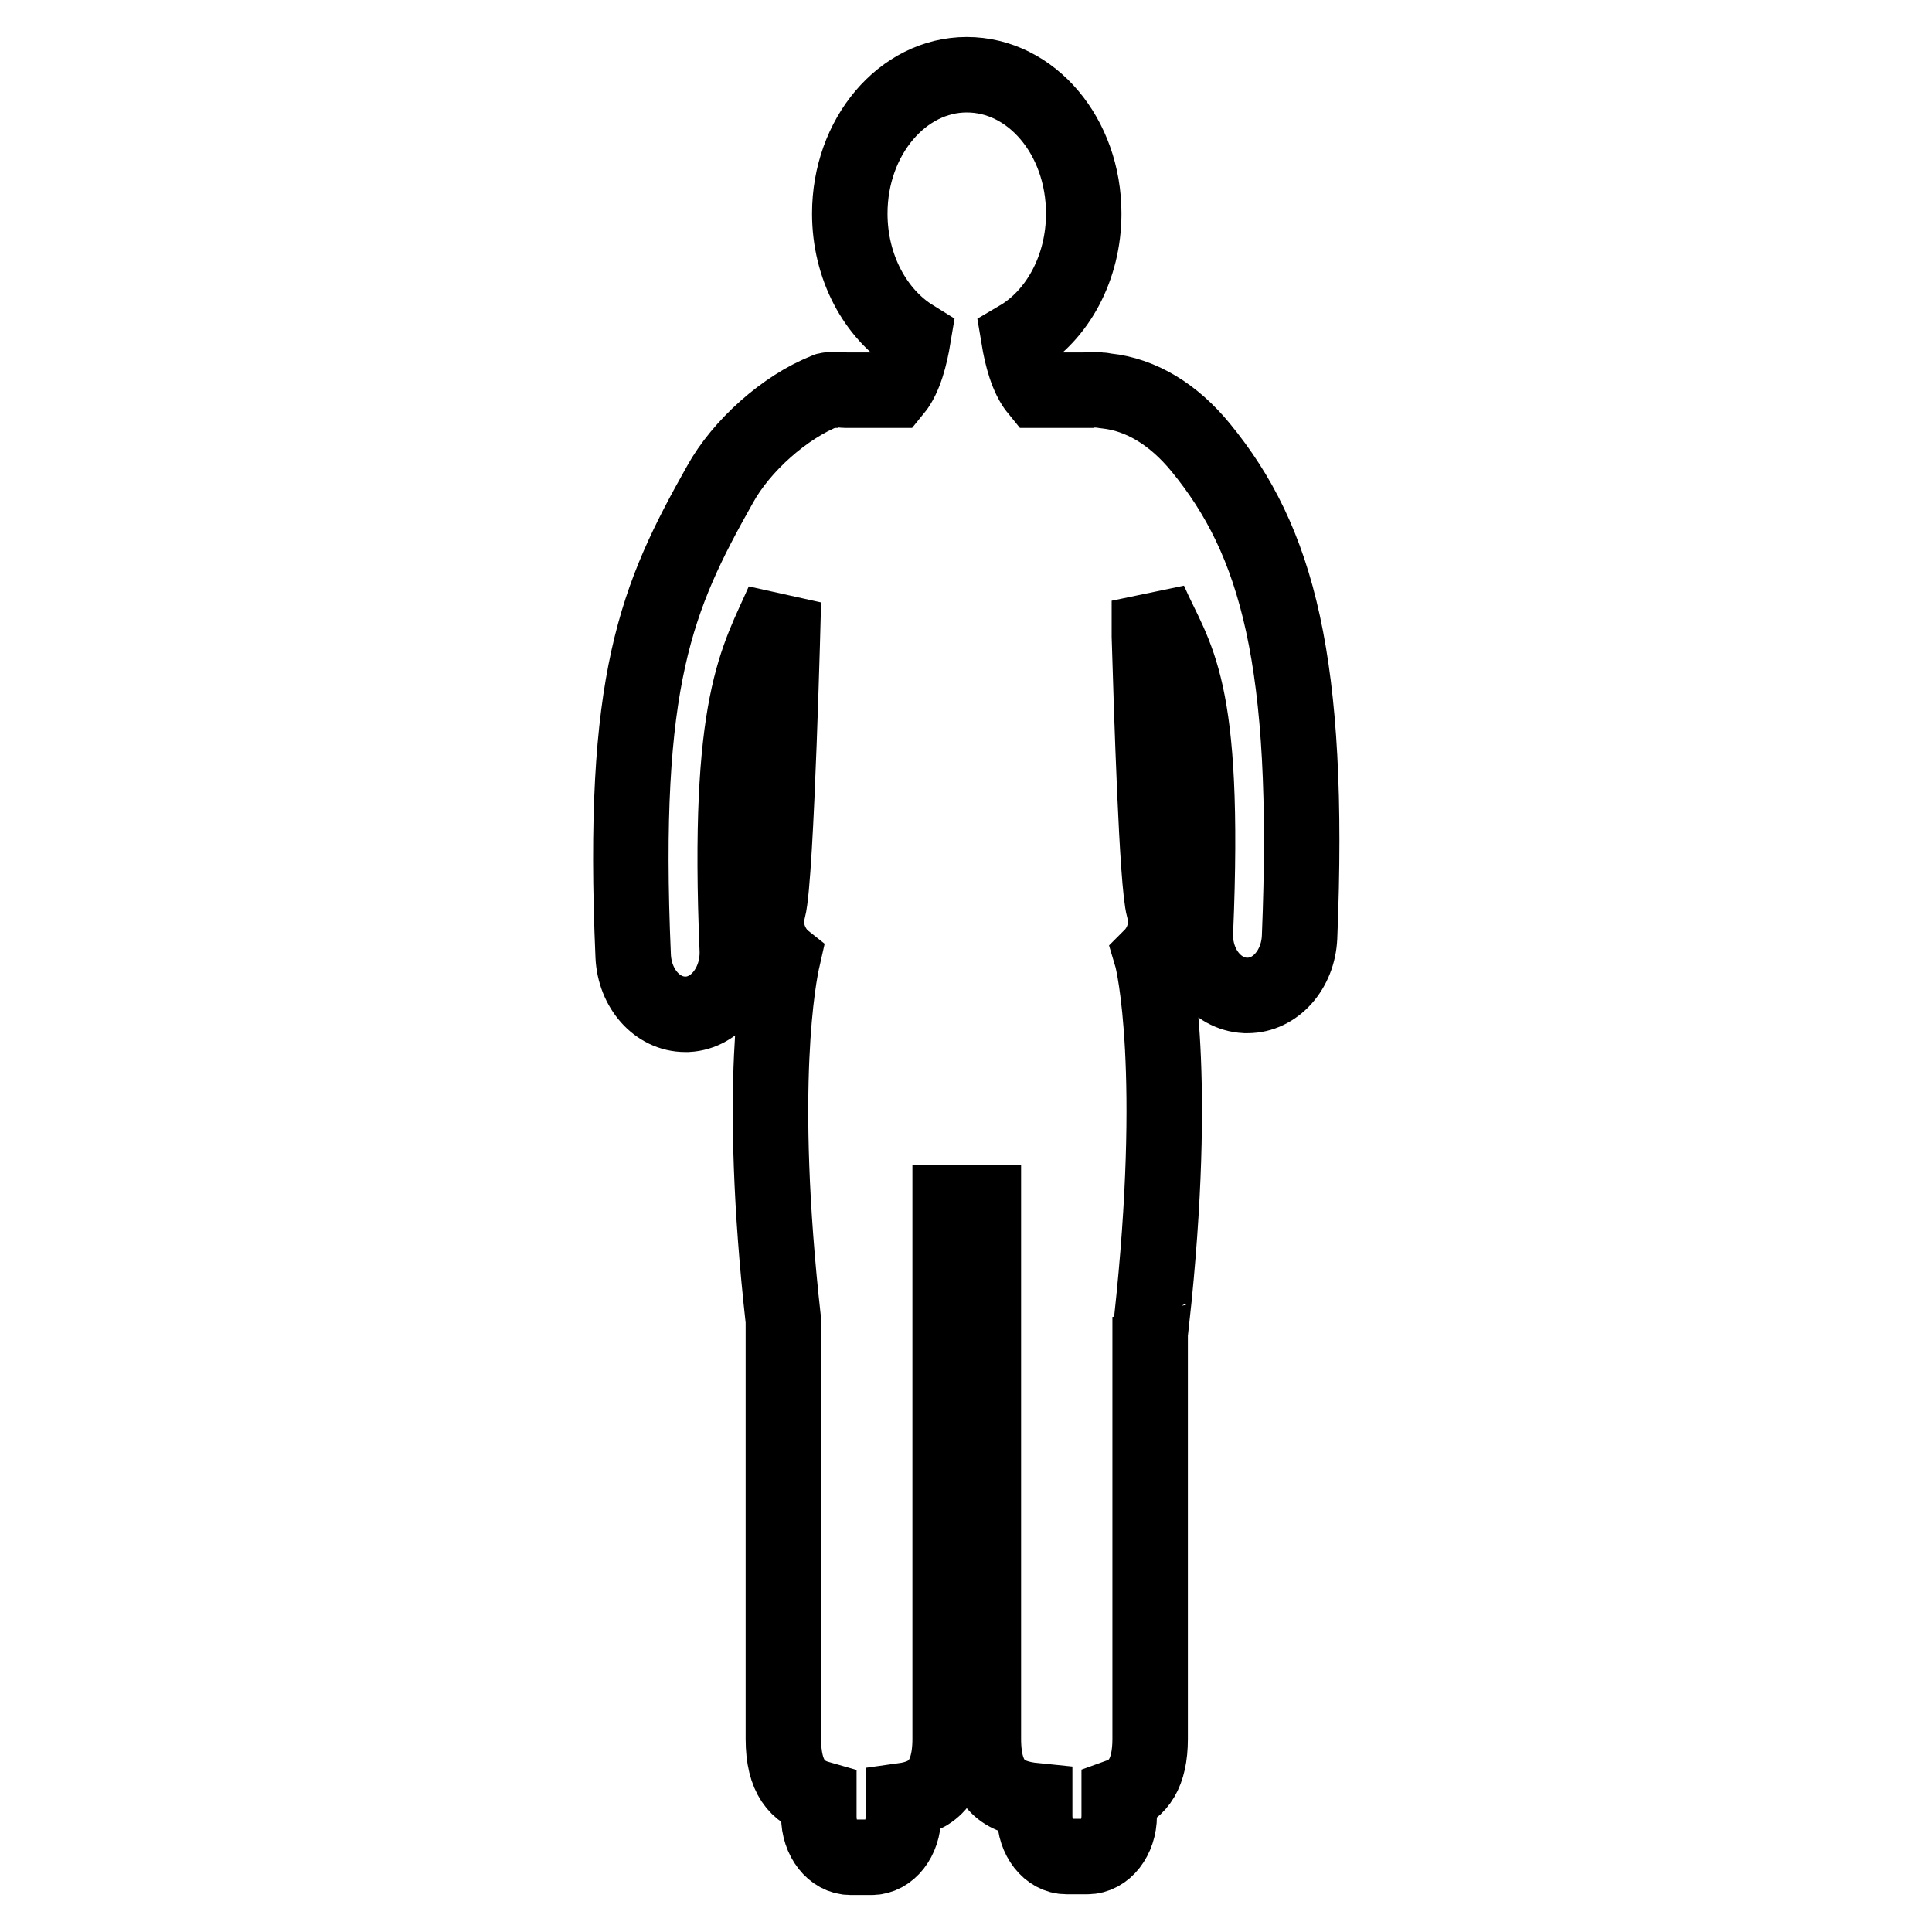
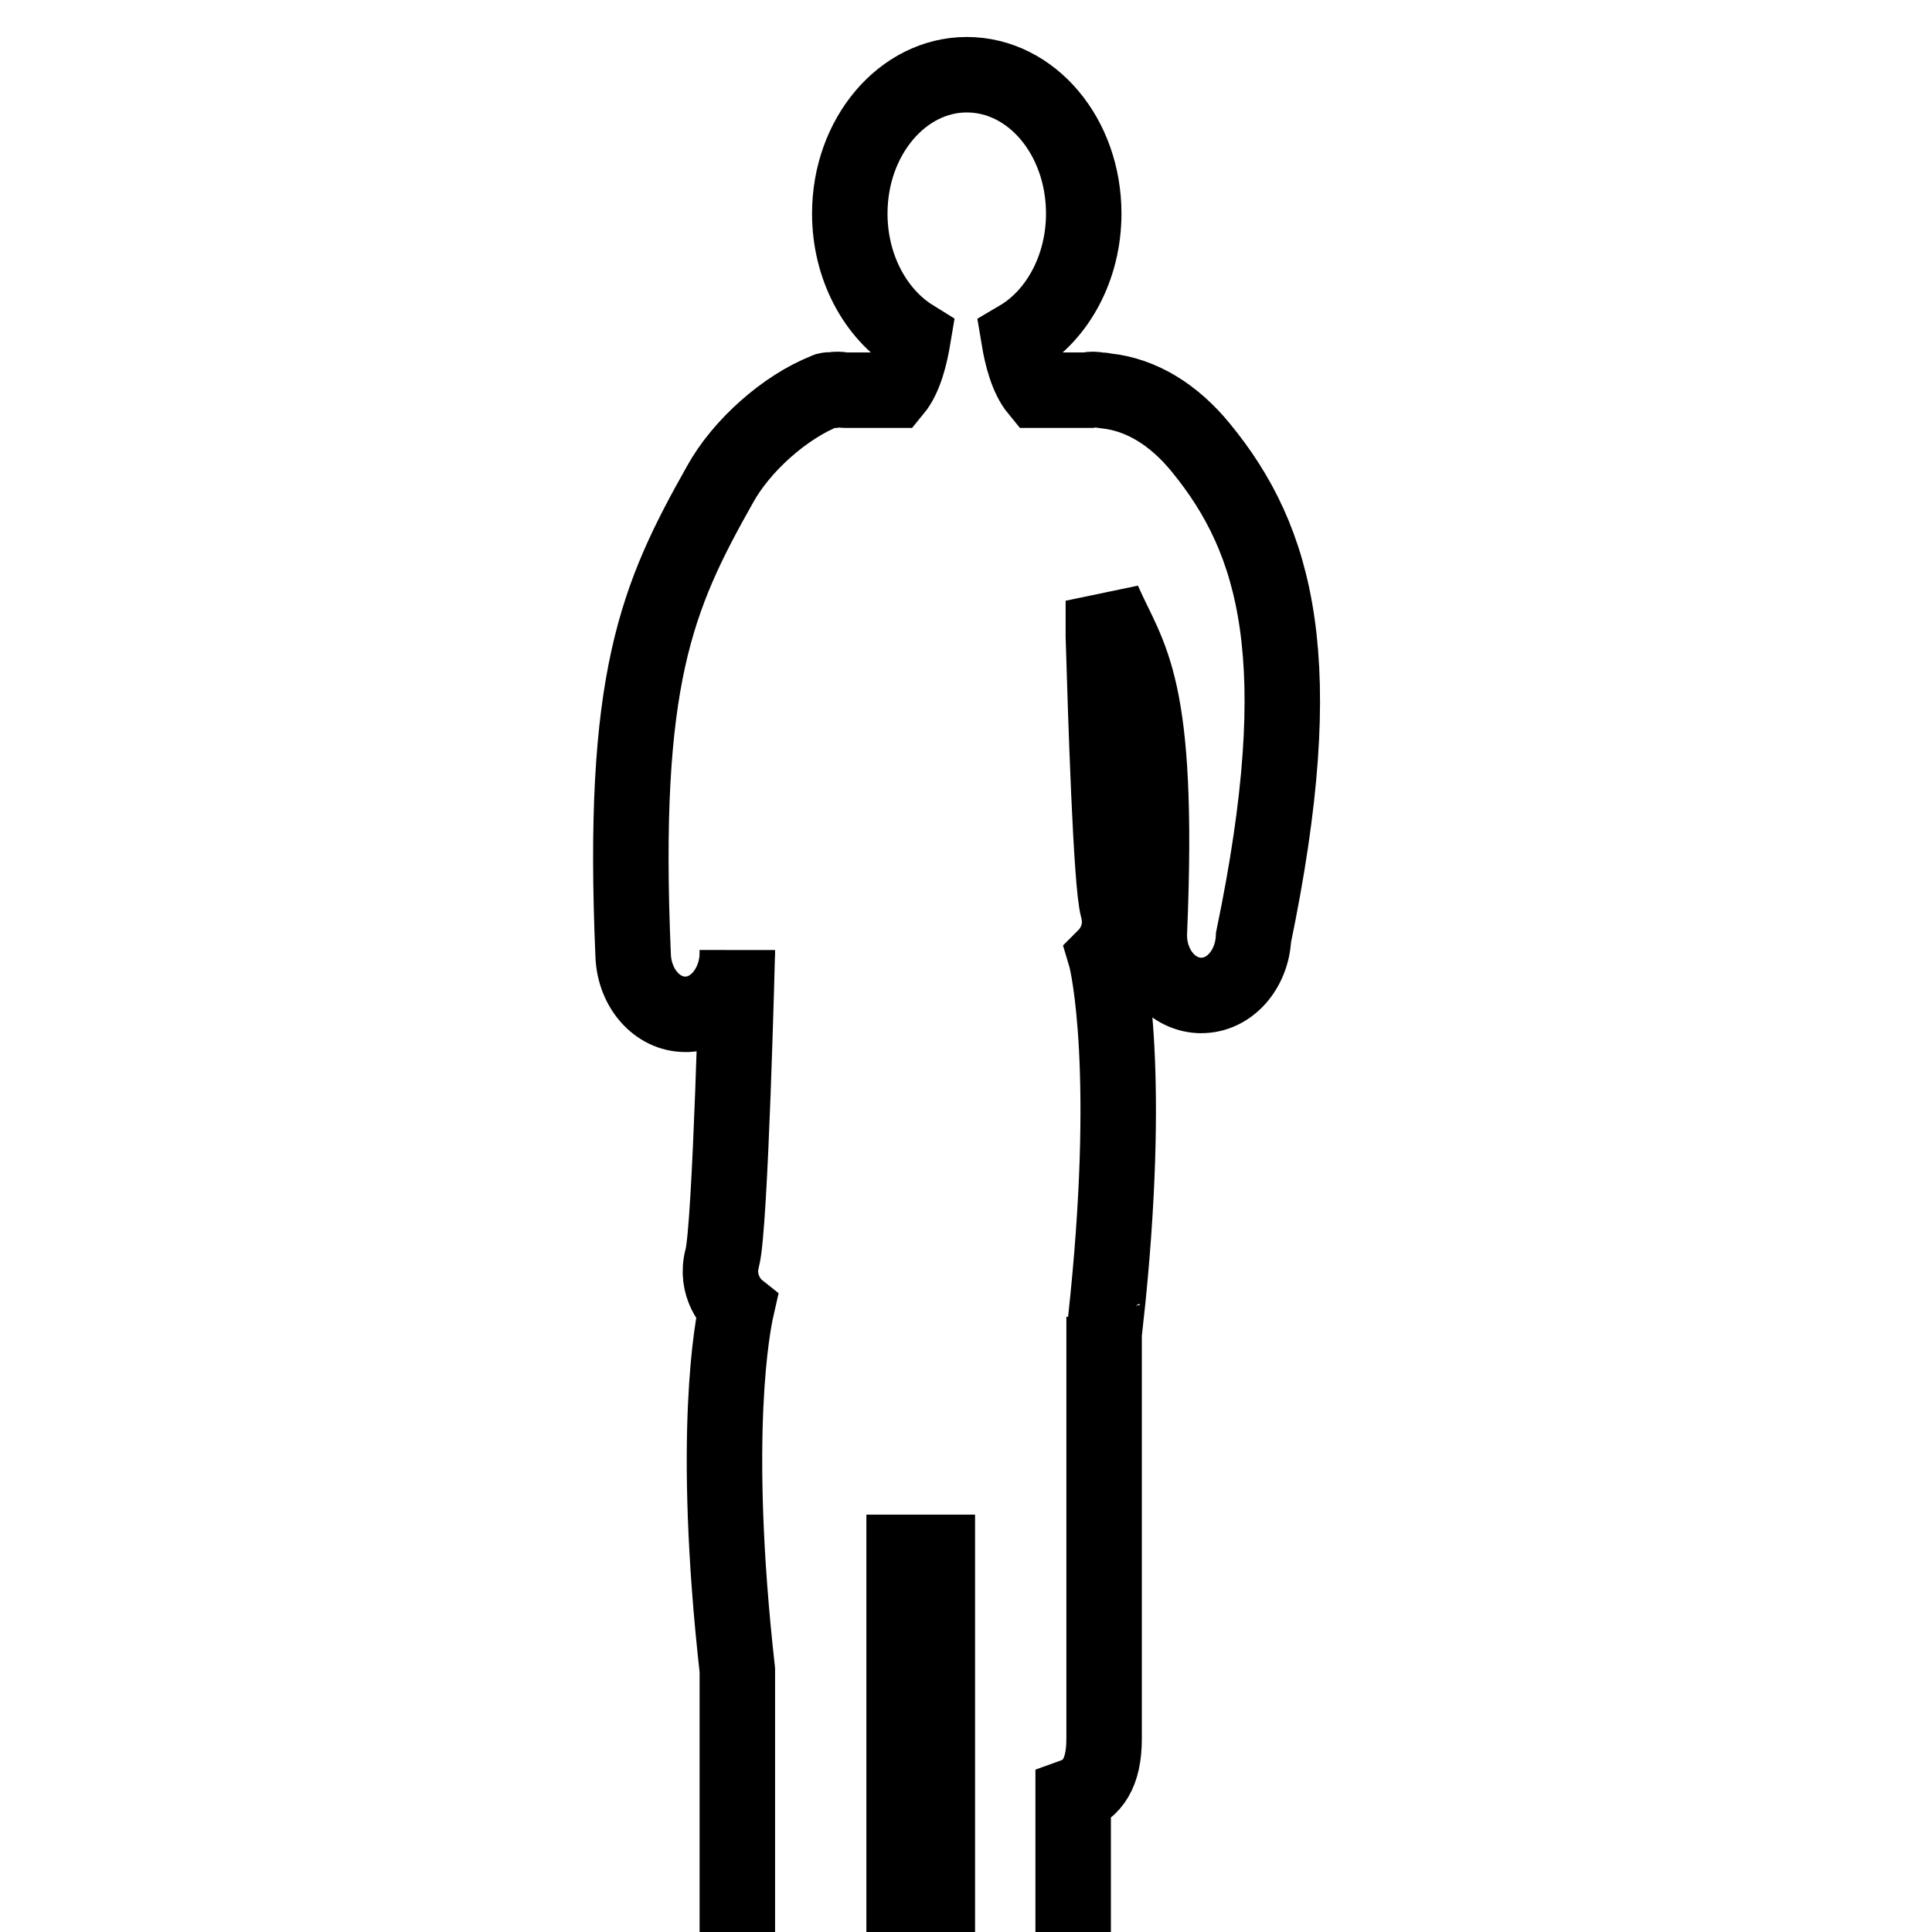
<svg xmlns="http://www.w3.org/2000/svg" version="1.1" x="0px" y="0px" viewBox="0 0 256 256" enable-background="new 0 0 256 256" xml:space="preserve">
  <g>
-     <path stroke-width="10" fill-opacity="0" stroke="#000000" d="M159.1,59.3c-3.6-4.4-7.9-7-12.5-7.5c-0.2,0-0.5-0.1-0.7-0.1h-0.1c-0.3,0-0.6-0.1-0.9-0.1 c-0.3,0-0.5,0-0.8,0.1h-6.6c-1.4-1.7-2.1-4.5-2.5-6.9c5.1-3,8.6-9.3,8.6-16.5c0-10.2-6.9-18.4-15.5-18.4c-8.5,0-15.5,8.2-15.5,18.4 c0,7.1,3.4,13.3,8.4,16.4c-0.4,2.4-1.1,5.3-2.5,7h-6.6c-0.3,0-0.5-0.1-0.8-0.1c-0.3,0-0.6,0-0.9,0.1h-0.1c-0.2,0-0.4-0.1-0.7,0.1 c-5.4,2.1-11.2,7.3-14,12.4C87,79.1,82.3,90,83.9,126.7c0.2,4.3,3.2,7.7,6.9,7.7c0.1,0,0.2,0,0.3,0c3.8-0.2,6.7-4,6.6-8.4 c-1.4-33.2,2.7-38.5,6.1-46.3c0,0-0.9,36.6-2,40.7c-1,3.7,1.4,6.2,1.9,6.6c-0.5,2.2-3.4,16.7,0.1,48v55.4c0,5.1,1.9,7.1,4.7,7.9 v2.4c0,3,1.9,5.4,4.2,5.4h2.8c2.3,0,4.2-2.4,4.2-5.4v-2.1c3.6-0.5,6.2-2.3,6.2-8.2v-71h4.4v71c0,6.2,2.8,7.8,6.8,8.2v2 c0,3,1.9,5.4,4.2,5.4h2.8c2.3,0,4.2-2.4,4.2-5.4V238c2.5-0.9,4.1-3,4.1-7.6v-55.9c0.1,0.3,0.2,0.5,0.2,0.5c3.6-33,0.3-47.3,0-48.3 c0.8-0.8,2.5-3.1,1.6-6.4c-0.9-3.2-1.6-26-1.9-36v-4.7c3.4,7.8,7.5,10.7,6.1,43.9c-0.2,4.4,2.7,8.2,6.6,8.4c0.1,0,0.2,0,0.3,0 c3.7,0,6.7-3.4,6.9-7.7C173.7,87.6,169.2,71.6,159.1,59.3L159.1,59.3z" />
+     <path stroke-width="10" fill-opacity="0" stroke="#000000" d="M159.1,59.3c-3.6-4.4-7.9-7-12.5-7.5c-0.2,0-0.5-0.1-0.7-0.1h-0.1c-0.3,0-0.6-0.1-0.9-0.1 c-0.3,0-0.5,0-0.8,0.1h-6.6c-1.4-1.7-2.1-4.5-2.5-6.9c5.1-3,8.6-9.3,8.6-16.5c0-10.2-6.9-18.4-15.5-18.4c-8.5,0-15.5,8.2-15.5,18.4 c0,7.1,3.4,13.3,8.4,16.4c-0.4,2.4-1.1,5.3-2.5,7h-6.6c-0.3,0-0.5-0.1-0.8-0.1c-0.3,0-0.6,0-0.9,0.1h-0.1c-0.2,0-0.4-0.1-0.7,0.1 c-5.4,2.1-11.2,7.3-14,12.4C87,79.1,82.3,90,83.9,126.7c0.2,4.3,3.2,7.7,6.9,7.7c0.1,0,0.2,0,0.3,0c3.8-0.2,6.7-4,6.6-8.4 c0,0-0.9,36.6-2,40.7c-1,3.7,1.4,6.2,1.9,6.6c-0.5,2.2-3.4,16.7,0.1,48v55.4c0,5.1,1.9,7.1,4.7,7.9 v2.4c0,3,1.9,5.4,4.2,5.4h2.8c2.3,0,4.2-2.4,4.2-5.4v-2.1c3.6-0.5,6.2-2.3,6.2-8.2v-71h4.4v71c0,6.2,2.8,7.8,6.8,8.2v2 c0,3,1.9,5.4,4.2,5.4h2.8c2.3,0,4.2-2.4,4.2-5.4V238c2.5-0.9,4.1-3,4.1-7.6v-55.9c0.1,0.3,0.2,0.5,0.2,0.5c3.6-33,0.3-47.3,0-48.3 c0.8-0.8,2.5-3.1,1.6-6.4c-0.9-3.2-1.6-26-1.9-36v-4.7c3.4,7.8,7.5,10.7,6.1,43.9c-0.2,4.4,2.7,8.2,6.6,8.4c0.1,0,0.2,0,0.3,0 c3.7,0,6.7-3.4,6.9-7.7C173.7,87.6,169.2,71.6,159.1,59.3L159.1,59.3z" />
  </g>
</svg>